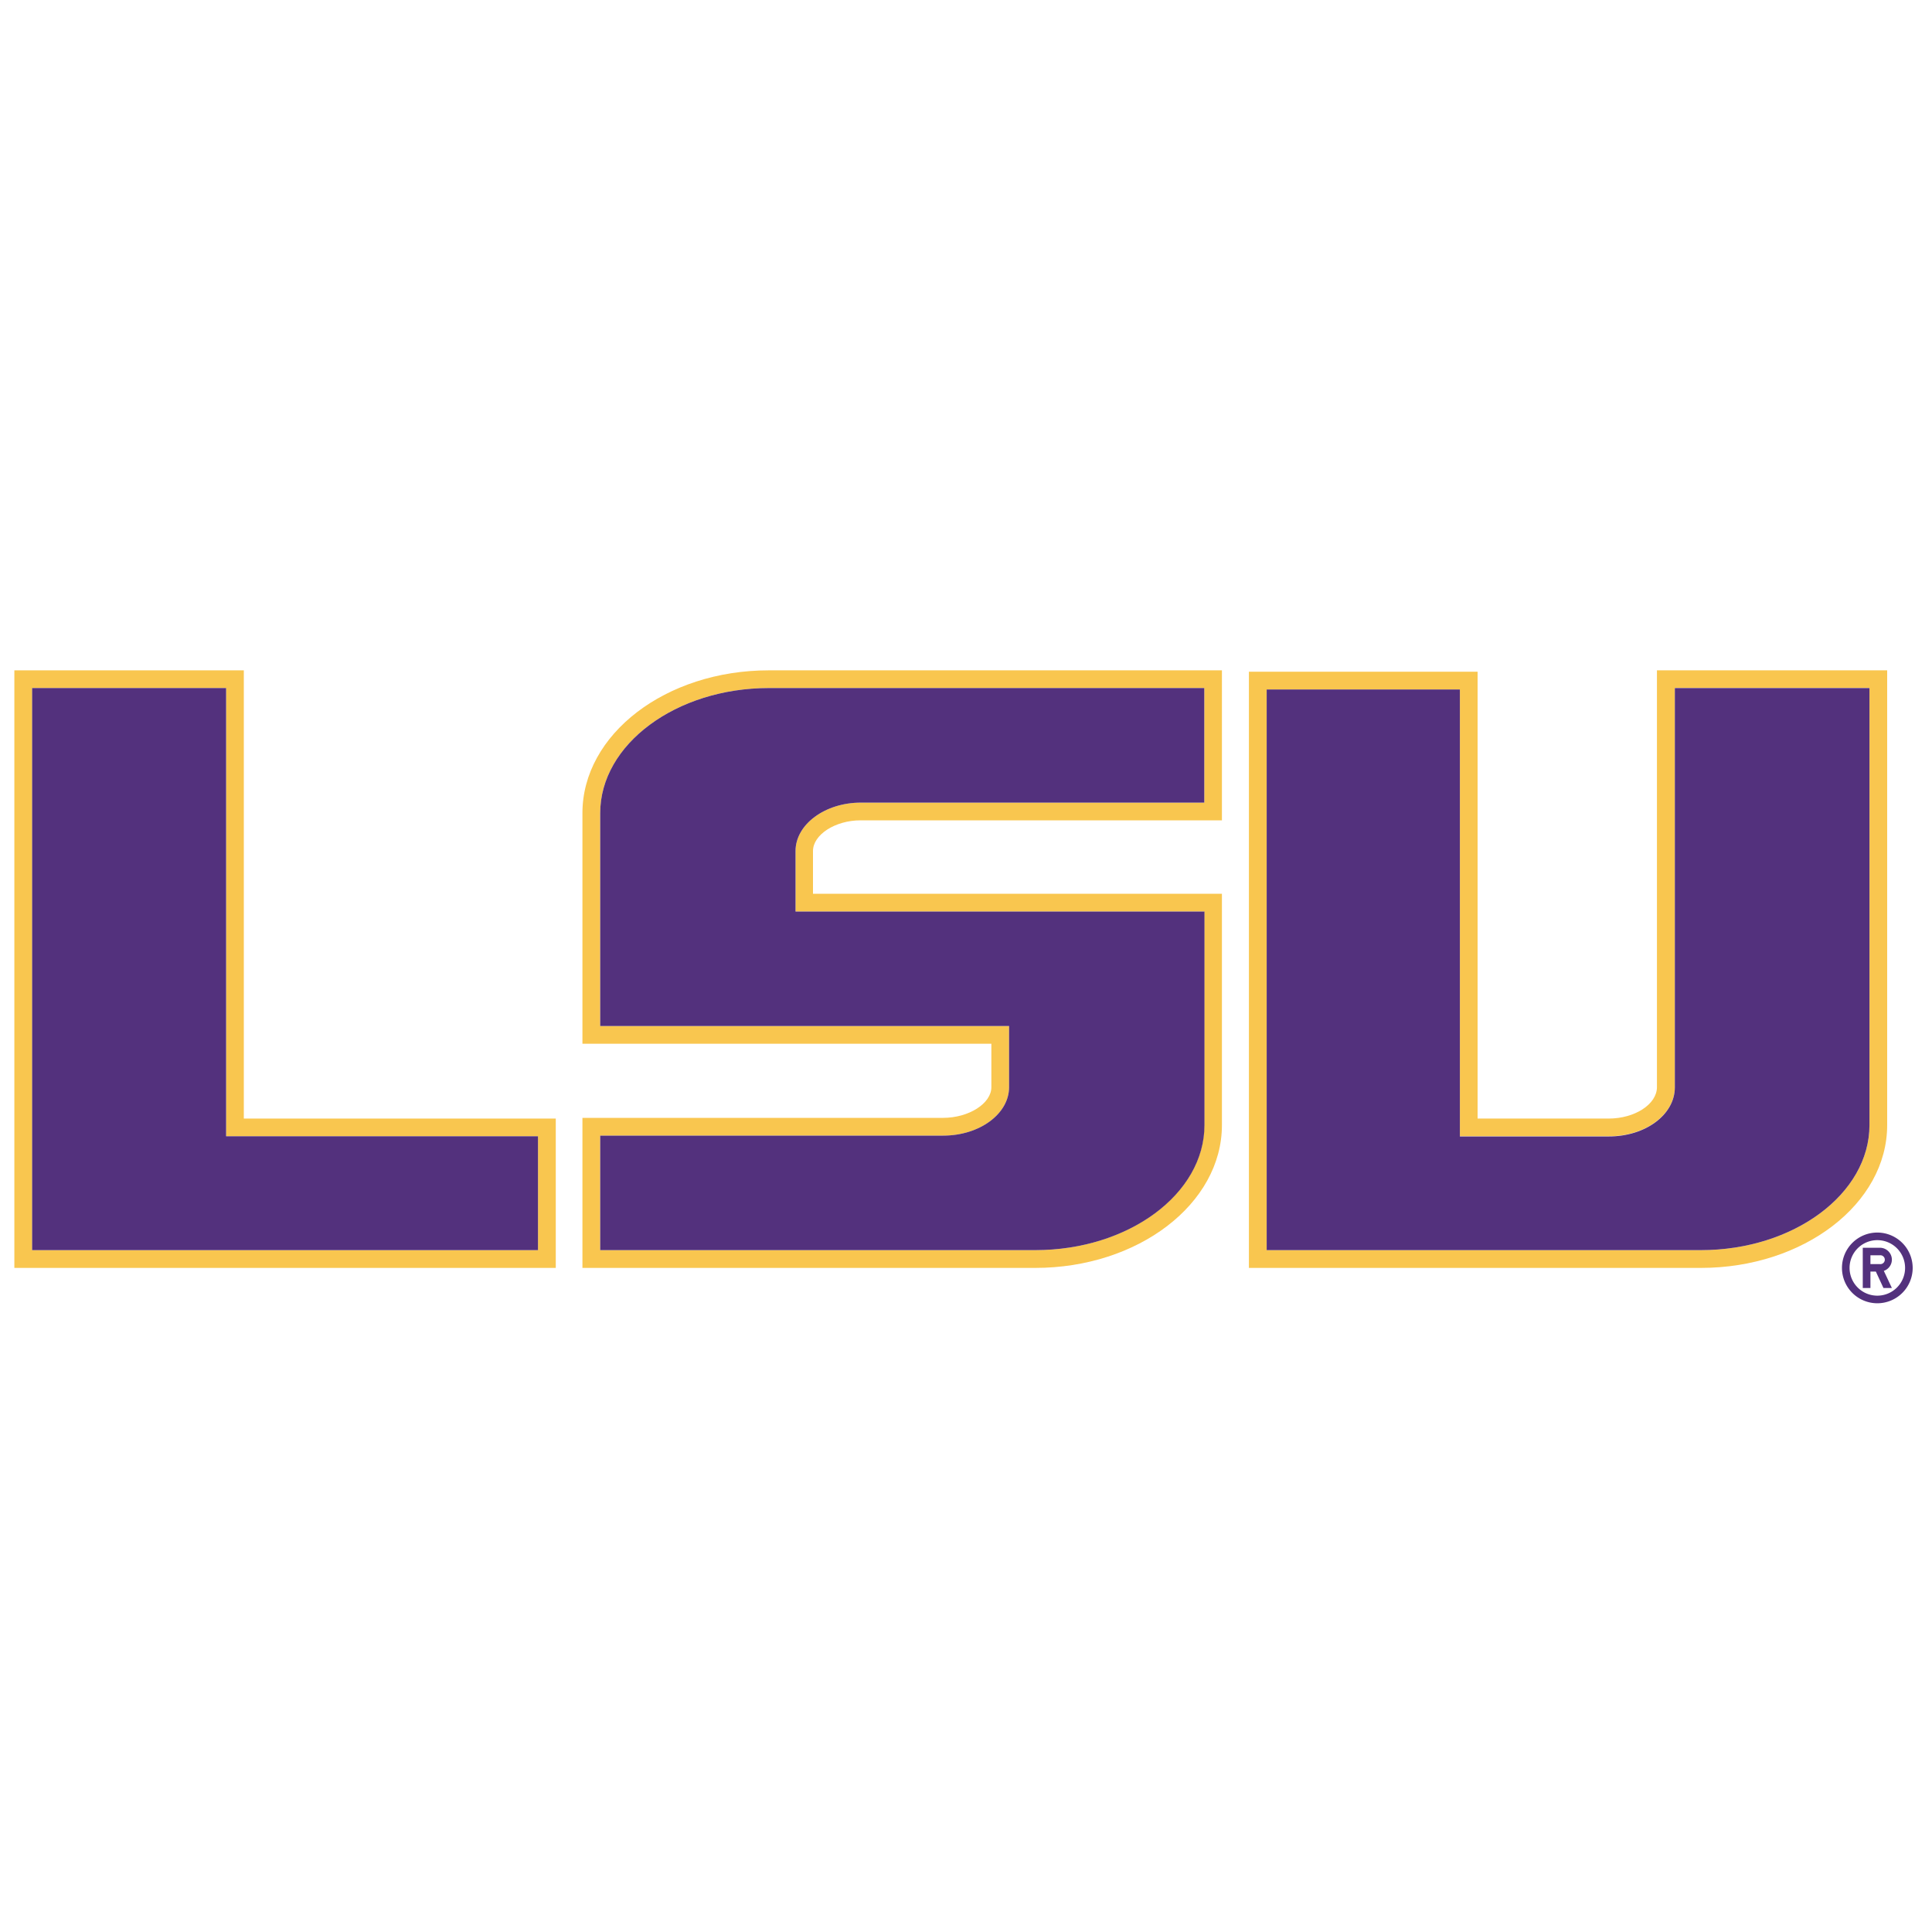
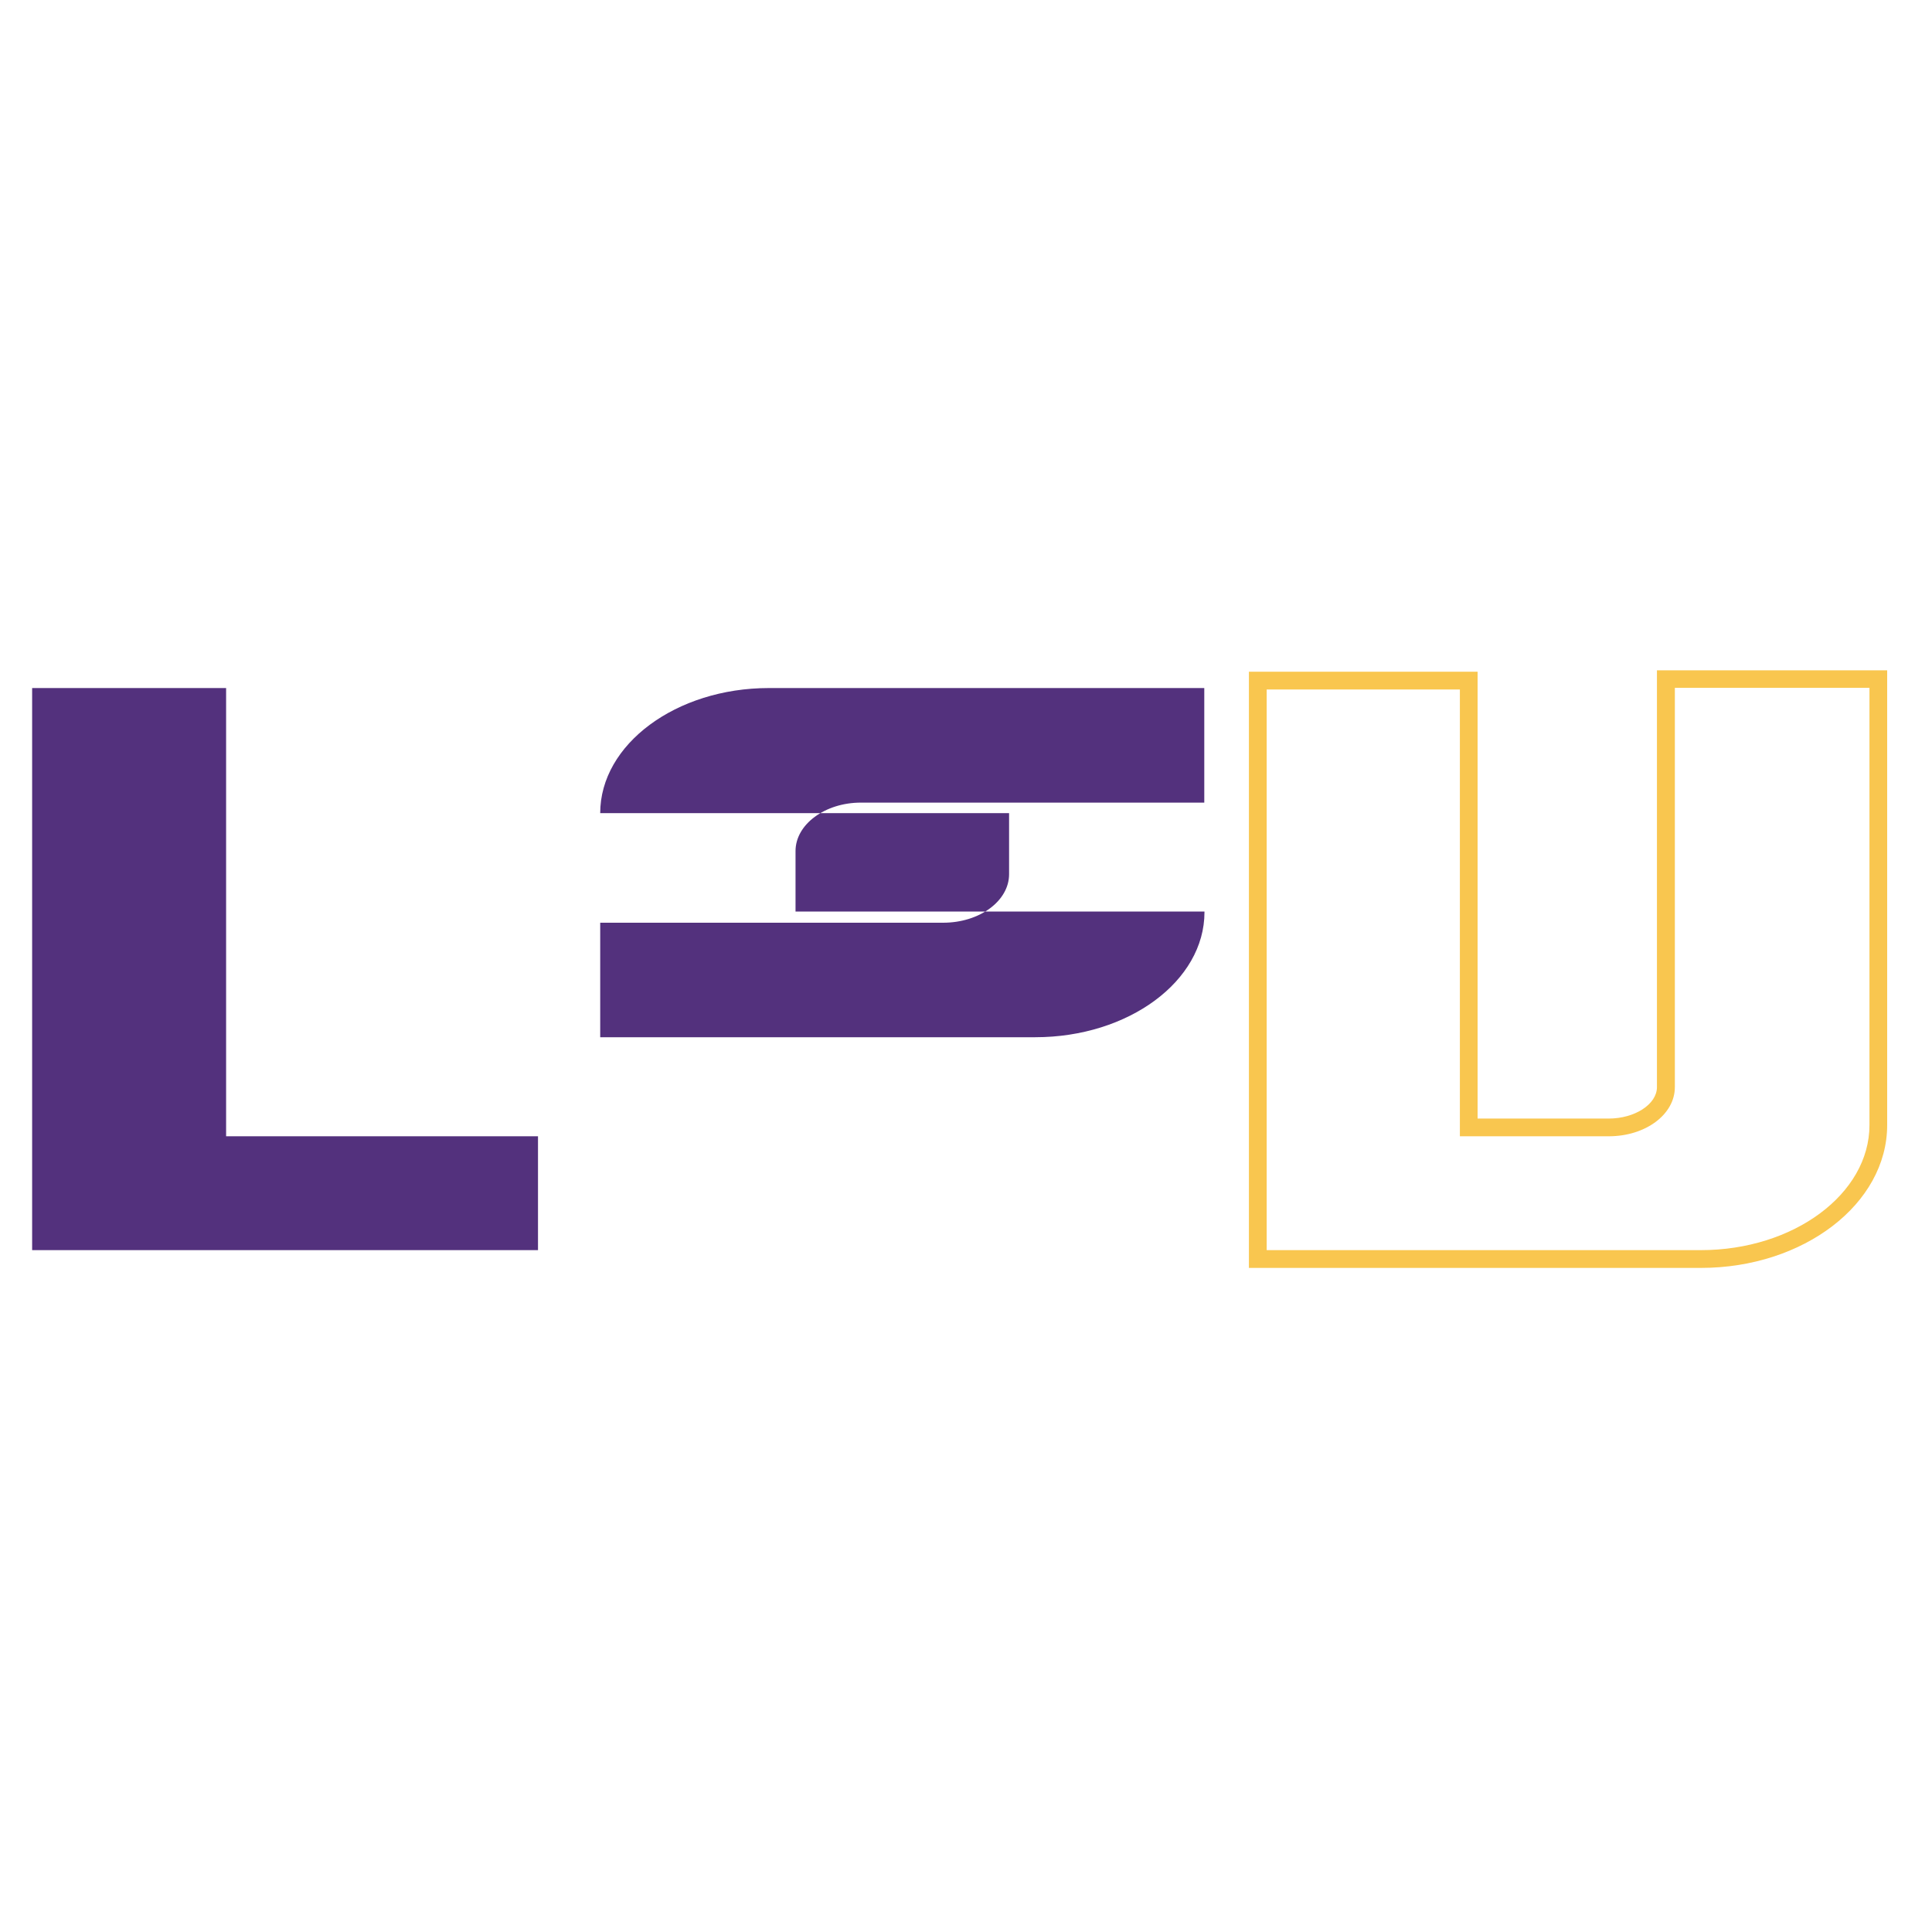
<svg xmlns="http://www.w3.org/2000/svg" viewBox="0 0 300 300">
  <defs>
    <style>.cls-1{fill:none;}.cls-2{fill:#f9c64f;}.cls-3{fill:#53317d;}</style>
  </defs>
  <title>lsu-tigers</title>
  <g id="Layer_2" data-name="Layer 2">
    <g id="Layer_22" data-name="Layer 22">
      <rect class="cls-1" width="300" height="300" />
-       <path class="cls-2" d="M119.38,104.09c-16,0-28.94,9.94-28.94,22.17v35.81h63.5v6.74c0,2.54-3.5,4.77-7.5,4.77h-56v23.3h70.3c16,0,29-9.95,29-22.18V138.78h-63.5v-6.63c0-2.54,3.45-4.77,7.39-4.77h56.11V104.09H119.38ZM187,124.63H133.68c-5.57,0-10.15,3.38-10.15,7.52v9.39H187V174.7c0,10.69-11.78,19.42-26.29,19.42H93.2V176.34h53.24c5.68,0,10.25-3.39,10.25-7.53v-9.49H93.2V126.26c0-10.69,11.79-19.42,26.18-19.42H187Z" />
-       <path class="cls-2" d="M37.86,173.69v-69.6H2.23v92.79H86.3V173.69H37.86Zm45.68,20.43H5V106.84H35.11v69.6H83.54Z" />
      <path class="cls-2" d="M290.29,104.09h-33v64.72c0,2.65-3.43,4.88-7.5,4.88H229.44V104.3H193.93v92.58h70.18c15.95,0,28.93-9.95,28.93-22.18V104.09Zm0,70.61c0,10.69-11.78,19.42-26.18,19.42H196.69V107.06h30v69.38h23.13c5.67,0,10.25-3.37,10.25-7.63v-62h30.22Z" />
-       <path class="cls-3" d="M93.2,126.26v33.06h63.49v9.49c0,4.14-4.57,7.53-10.25,7.53H93.2v17.78h67.54c14.51,0,26.29-8.73,26.29-19.42V141.54h-63.5v-9.39c0-4.14,4.58-7.52,10.15-7.52H187V106.84H119.38C105,106.84,93.2,115.57,93.2,126.26Z" />
+       <path class="cls-3" d="M93.2,126.26h63.49v9.49c0,4.14-4.57,7.53-10.25,7.53H93.2v17.78h67.54c14.51,0,26.29-8.73,26.29-19.42V141.54h-63.5v-9.39c0-4.14,4.58-7.52,10.15-7.52H187V106.84H119.38C105,106.84,93.2,115.57,93.2,126.26Z" />
      <polygon class="cls-3" points="35.11 106.84 4.99 106.84 4.99 194.12 83.54 194.12 83.54 176.44 35.11 176.44 35.11 106.84" />
-       <path class="cls-3" d="M290.29,106.84H260.07v62c0,4.26-4.58,7.63-10.25,7.63H226.69V107.06h-30v87.06h67.42c14.4,0,26.18-8.73,26.18-19.42Z" />
-       <path class="cls-3" d="M291.51,191.39a5.49,5.49,0,1,0,5.49,5.49A5.5,5.5,0,0,0,291.51,191.39Zm0,9.8a4.31,4.31,0,1,1,4.31-4.31A4.31,4.31,0,0,1,291.51,201.19Z" />
-       <path class="cls-3" d="M293.77,195.6a1.86,1.86,0,0,0-1.87-1.85h-2.65V200h1.19v-2.55h.84l1.18,2.55h1.31l-1.25-2.66A1.85,1.85,0,0,0,293.77,195.6Zm-1.87.69h-1.46v-1.37h1.46a.69.69,0,1,1,0,1.37Z" />
    </g>
  </g>
</svg>